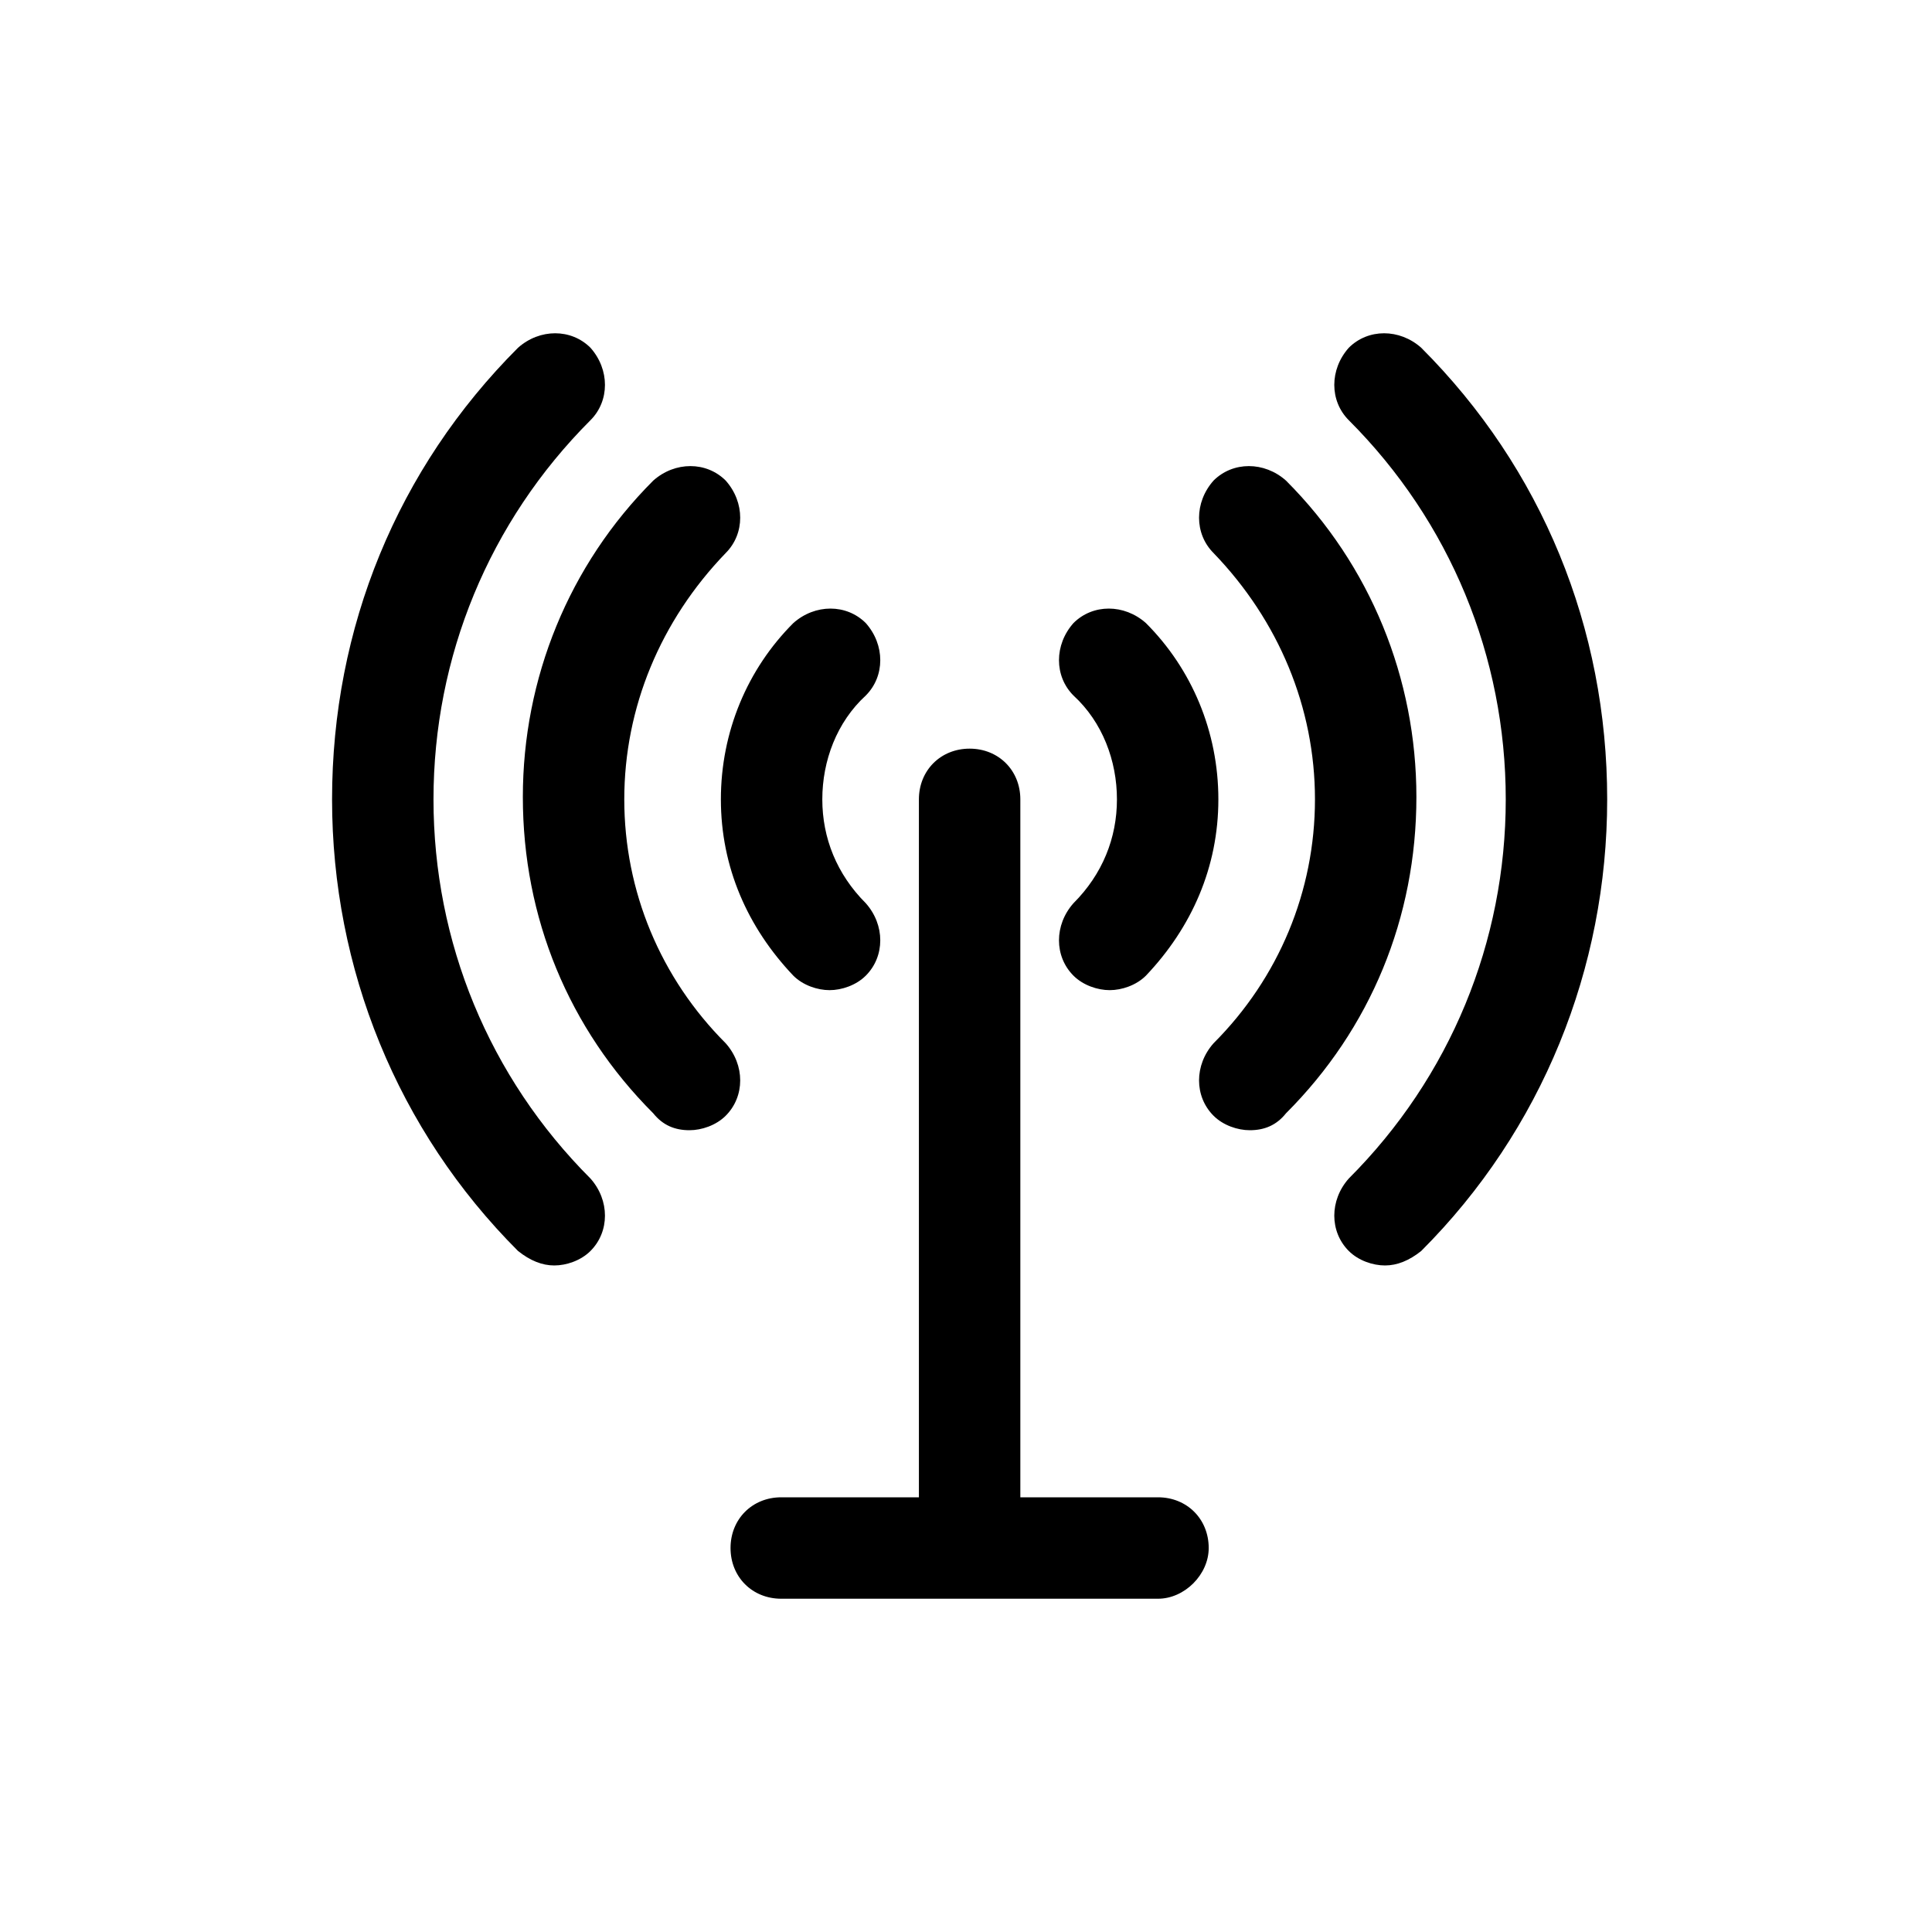
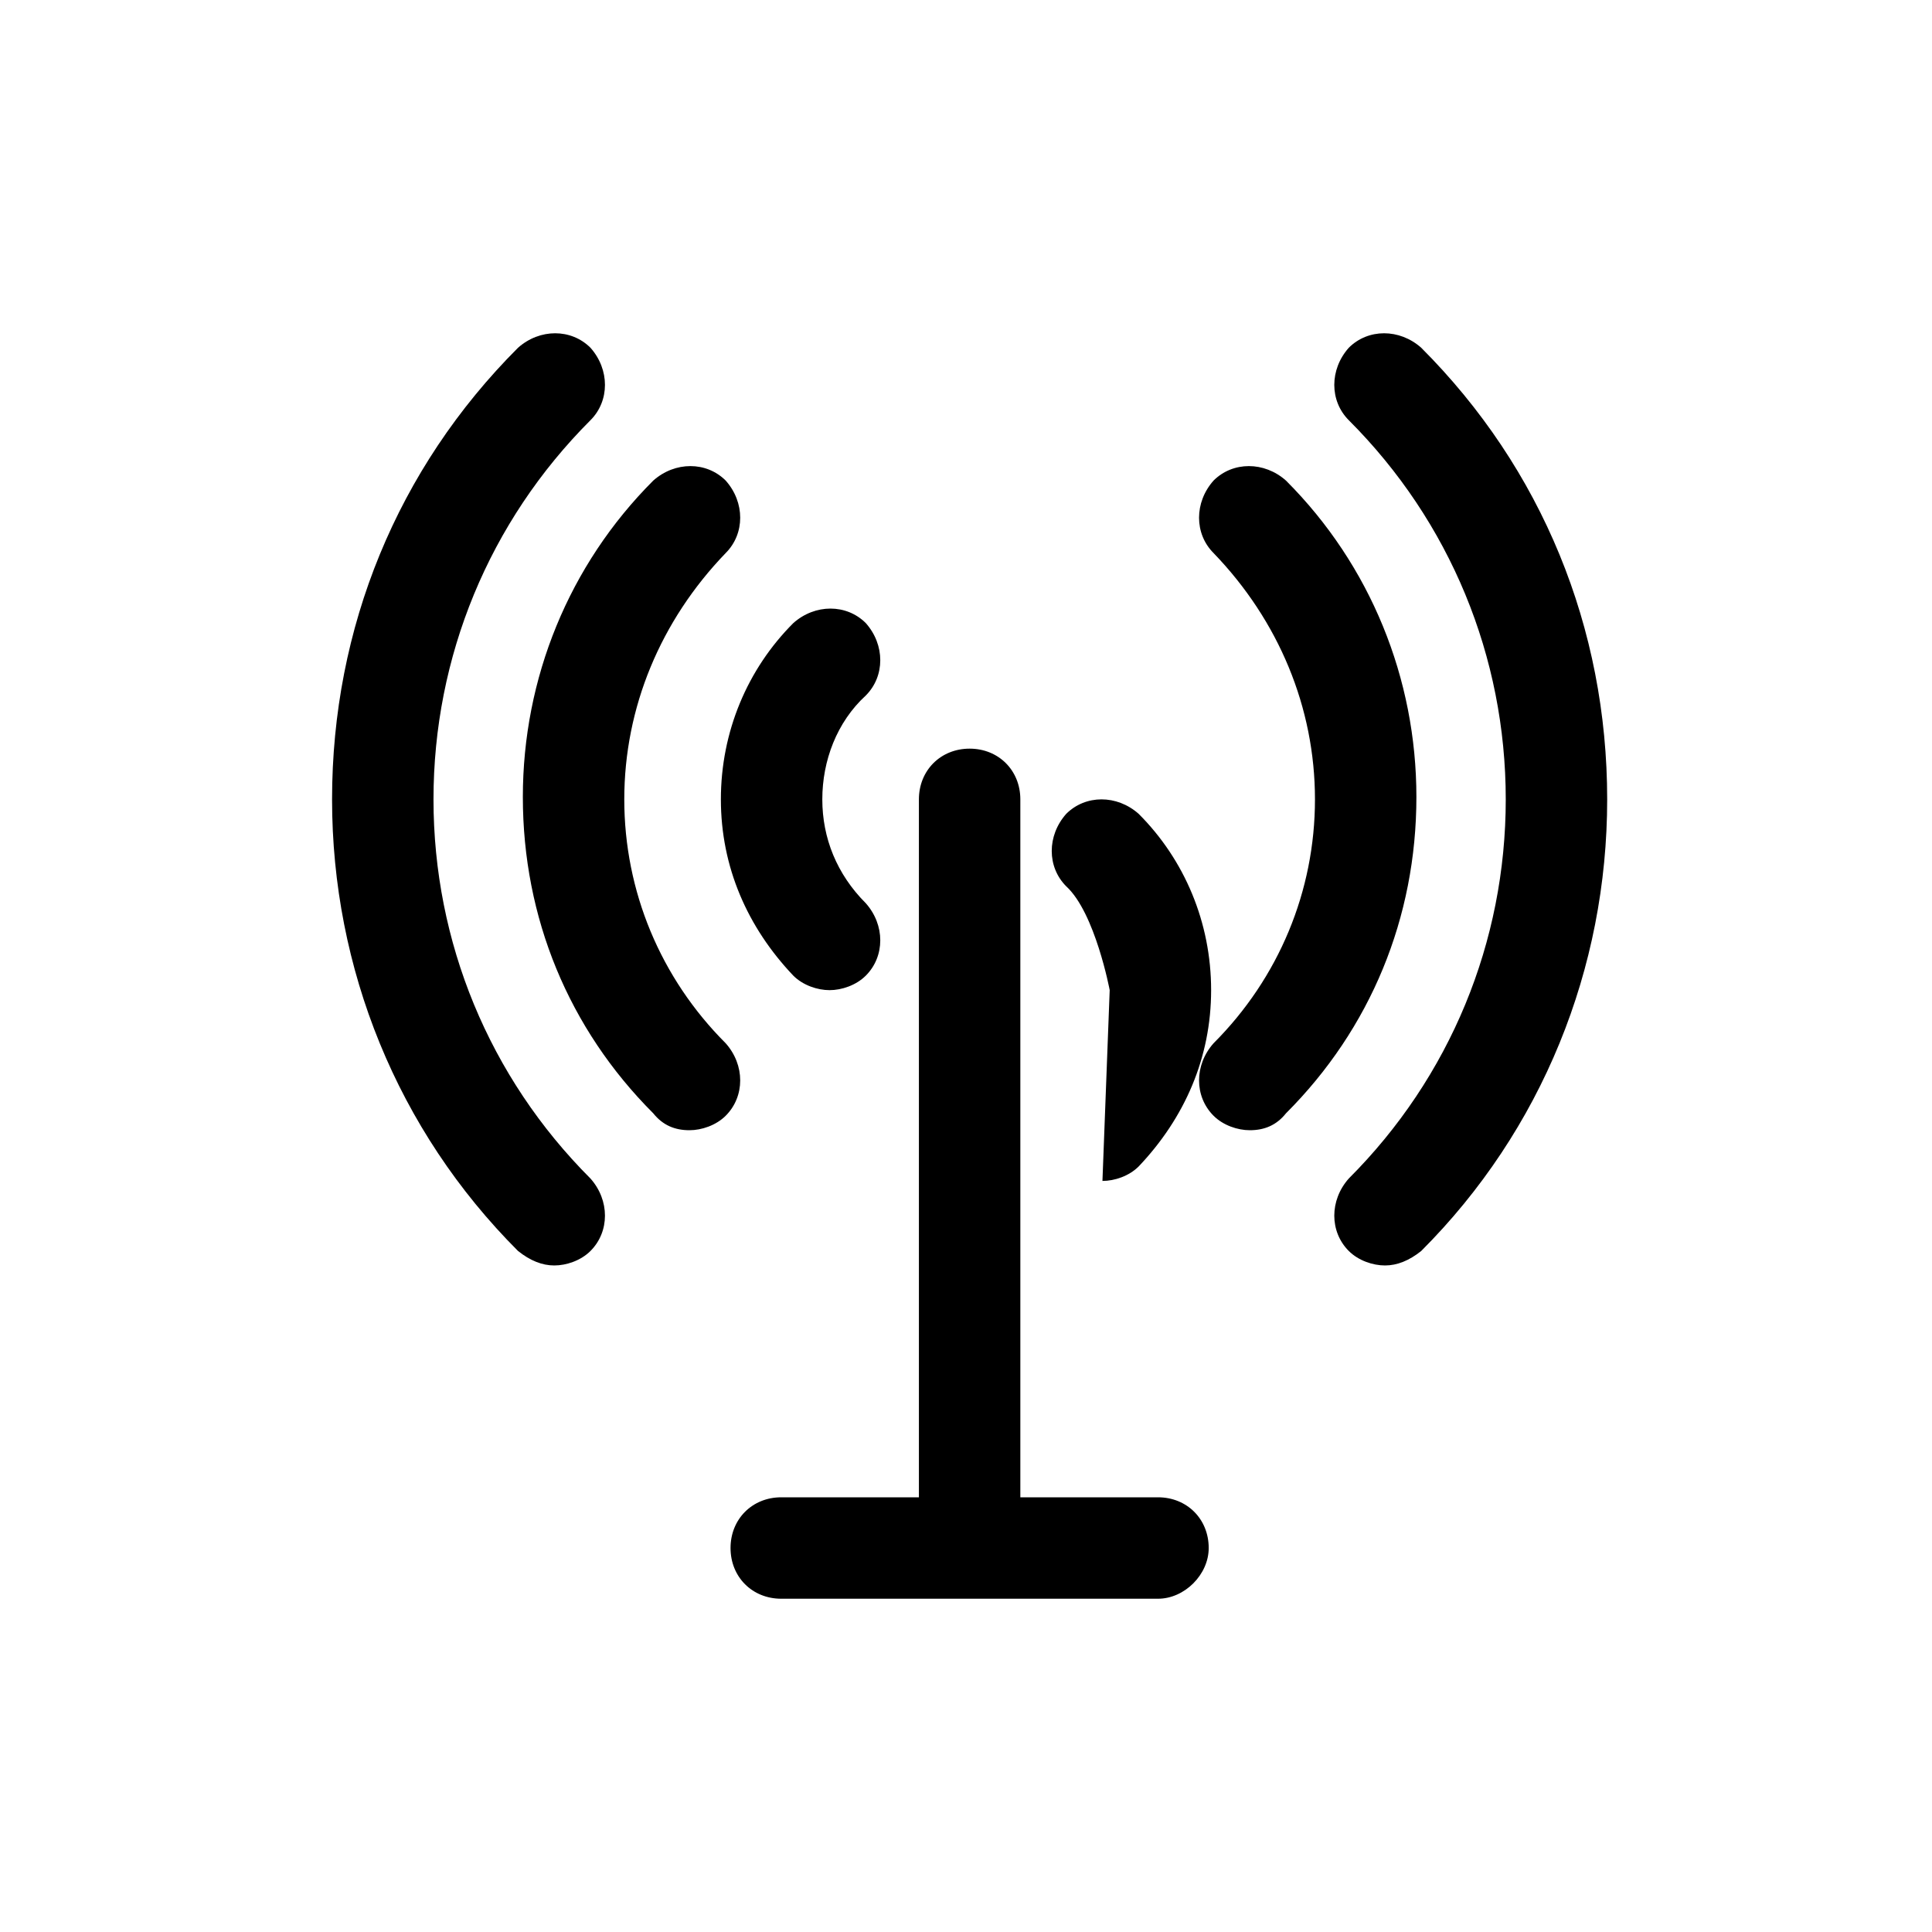
<svg xmlns="http://www.w3.org/2000/svg" fill="#000000" width="800px" height="800px" viewBox="-5.5 0 32 32" version="1.1">
  <title>wireless</title>
-   <path d="M13.68 24.8h-2.28v-11.56c0-0.48-0.36-0.84-0.84-0.84s-0.84 0.36-0.84 0.84v11.56h-2.28c-0.48 0-0.84 0.36-0.84 0.84s0.36 0.84 0.84 0.84h6.24c0.44 0 0.84-0.4 0.84-0.84 0-0.48-0.36-0.84-0.84-0.84zM12.88 16.4c-0.2 0-0.44-0.080-0.6-0.24-0.32-0.32-0.32-0.84 0-1.2 0.48-0.48 0.72-1.080 0.72-1.72s-0.24-1.28-0.72-1.72c-0.32-0.32-0.32-0.84 0-1.2 0.32-0.32 0.84-0.32 1.2 0 0.76 0.76 1.2 1.8 1.2 2.92s-0.44 2.12-1.2 2.92c-0.16 0.16-0.4 0.24-0.6 0.24zM15.2 18.72c-0.2 0-0.44-0.080-0.6-0.24-0.32-0.32-0.32-0.84 0-1.2 1.080-1.080 1.68-2.52 1.68-4.040s-0.6-2.96-1.68-4.080c-0.32-0.32-0.32-0.84 0-1.2 0.32-0.32 0.84-0.32 1.2 0 1.4 1.4 2.16 3.28 2.16 5.24 0 2-0.76 3.84-2.16 5.24-0.16 0.2-0.36 0.28-0.6 0.28zM17.44 20.96c-0.2 0-0.44-0.080-0.6-0.24-0.32-0.32-0.32-0.84 0-1.2 1.68-1.68 2.6-3.92 2.6-6.28s-0.92-4.6-2.6-6.28c-0.32-0.32-0.32-0.84 0-1.2 0.32-0.32 0.84-0.32 1.2 0 2 2 3.080 4.64 3.080 7.48 0 2.8-1.080 5.48-3.080 7.48-0.2 0.16-0.4 0.24-0.6 0.24zM7.64 16.16c-0.76-0.8-1.2-1.8-1.2-2.92s0.44-2.16 1.2-2.92c0.36-0.32 0.88-0.32 1.2 0 0.32 0.36 0.32 0.88 0 1.2-0.48 0.44-0.72 1.080-0.72 1.72s0.24 1.24 0.72 1.72c0.32 0.36 0.32 0.88 0 1.2-0.16 0.16-0.4 0.24-0.6 0.24s-0.44-0.080-0.6-0.24zM5.32 18.44c-1.4-1.4-2.16-3.24-2.16-5.24 0-1.96 0.76-3.84 2.16-5.24 0.36-0.32 0.88-0.32 1.2 0 0.32 0.36 0.32 0.88 0 1.2-1.080 1.12-1.68 2.56-1.68 4.080s0.6 2.96 1.68 4.040c0.32 0.36 0.32 0.88 0 1.2-0.16 0.16-0.4 0.24-0.6 0.24-0.24 0-0.44-0.080-0.6-0.28zM3.080 20.72c-2-2-3.080-4.68-3.080-7.48 0-2.84 1.080-5.48 3.080-7.48 0.36-0.32 0.88-0.32 1.2 0 0.32 0.36 0.32 0.88 0 1.2-1.68 1.68-2.6 3.92-2.6 6.28s0.92 4.6 2.6 6.28c0.32 0.36 0.32 0.88 0 1.2-0.16 0.16-0.4 0.24-0.6 0.24s-0.4-0.080-0.6-0.24z" />
+   <path d="M13.68 24.8h-2.28v-11.56c0-0.48-0.36-0.84-0.84-0.84s-0.84 0.36-0.84 0.84v11.56h-2.28c-0.48 0-0.84 0.36-0.84 0.84s0.36 0.84 0.84 0.84h6.24c0.44 0 0.84-0.4 0.84-0.84 0-0.48-0.36-0.84-0.84-0.84zM12.88 16.4s-0.24-1.28-0.72-1.72c-0.32-0.32-0.32-0.84 0-1.2 0.32-0.32 0.84-0.32 1.2 0 0.76 0.76 1.2 1.8 1.2 2.92s-0.44 2.12-1.2 2.92c-0.16 0.16-0.4 0.24-0.6 0.24zM15.2 18.72c-0.2 0-0.44-0.080-0.6-0.24-0.32-0.32-0.32-0.84 0-1.2 1.080-1.080 1.68-2.52 1.68-4.040s-0.6-2.96-1.68-4.080c-0.32-0.32-0.32-0.84 0-1.2 0.32-0.32 0.84-0.32 1.2 0 1.4 1.4 2.16 3.28 2.16 5.24 0 2-0.76 3.84-2.16 5.24-0.16 0.2-0.36 0.28-0.6 0.28zM17.44 20.96c-0.2 0-0.44-0.080-0.6-0.24-0.32-0.32-0.32-0.84 0-1.2 1.68-1.68 2.6-3.92 2.6-6.28s-0.92-4.6-2.6-6.28c-0.32-0.32-0.32-0.84 0-1.2 0.32-0.32 0.84-0.32 1.2 0 2 2 3.080 4.64 3.080 7.48 0 2.8-1.080 5.48-3.080 7.48-0.2 0.16-0.4 0.24-0.6 0.24zM7.64 16.16c-0.76-0.8-1.2-1.8-1.2-2.92s0.44-2.16 1.2-2.92c0.36-0.32 0.88-0.32 1.2 0 0.32 0.36 0.32 0.88 0 1.2-0.48 0.44-0.72 1.080-0.72 1.72s0.24 1.24 0.72 1.72c0.32 0.36 0.32 0.88 0 1.2-0.16 0.16-0.4 0.24-0.6 0.24s-0.44-0.080-0.6-0.24zM5.32 18.44c-1.4-1.4-2.16-3.24-2.16-5.24 0-1.96 0.76-3.84 2.16-5.24 0.36-0.32 0.88-0.32 1.2 0 0.32 0.36 0.32 0.88 0 1.2-1.080 1.12-1.68 2.56-1.68 4.080s0.6 2.96 1.68 4.040c0.32 0.36 0.32 0.88 0 1.2-0.16 0.16-0.4 0.24-0.6 0.24-0.24 0-0.44-0.080-0.6-0.28zM3.080 20.72c-2-2-3.080-4.68-3.080-7.48 0-2.84 1.080-5.48 3.080-7.48 0.36-0.32 0.88-0.32 1.2 0 0.32 0.36 0.32 0.88 0 1.2-1.68 1.68-2.6 3.92-2.6 6.28s0.92 4.6 2.6 6.28c0.32 0.36 0.32 0.88 0 1.2-0.16 0.16-0.4 0.24-0.6 0.24s-0.4-0.080-0.6-0.24z" />
</svg>